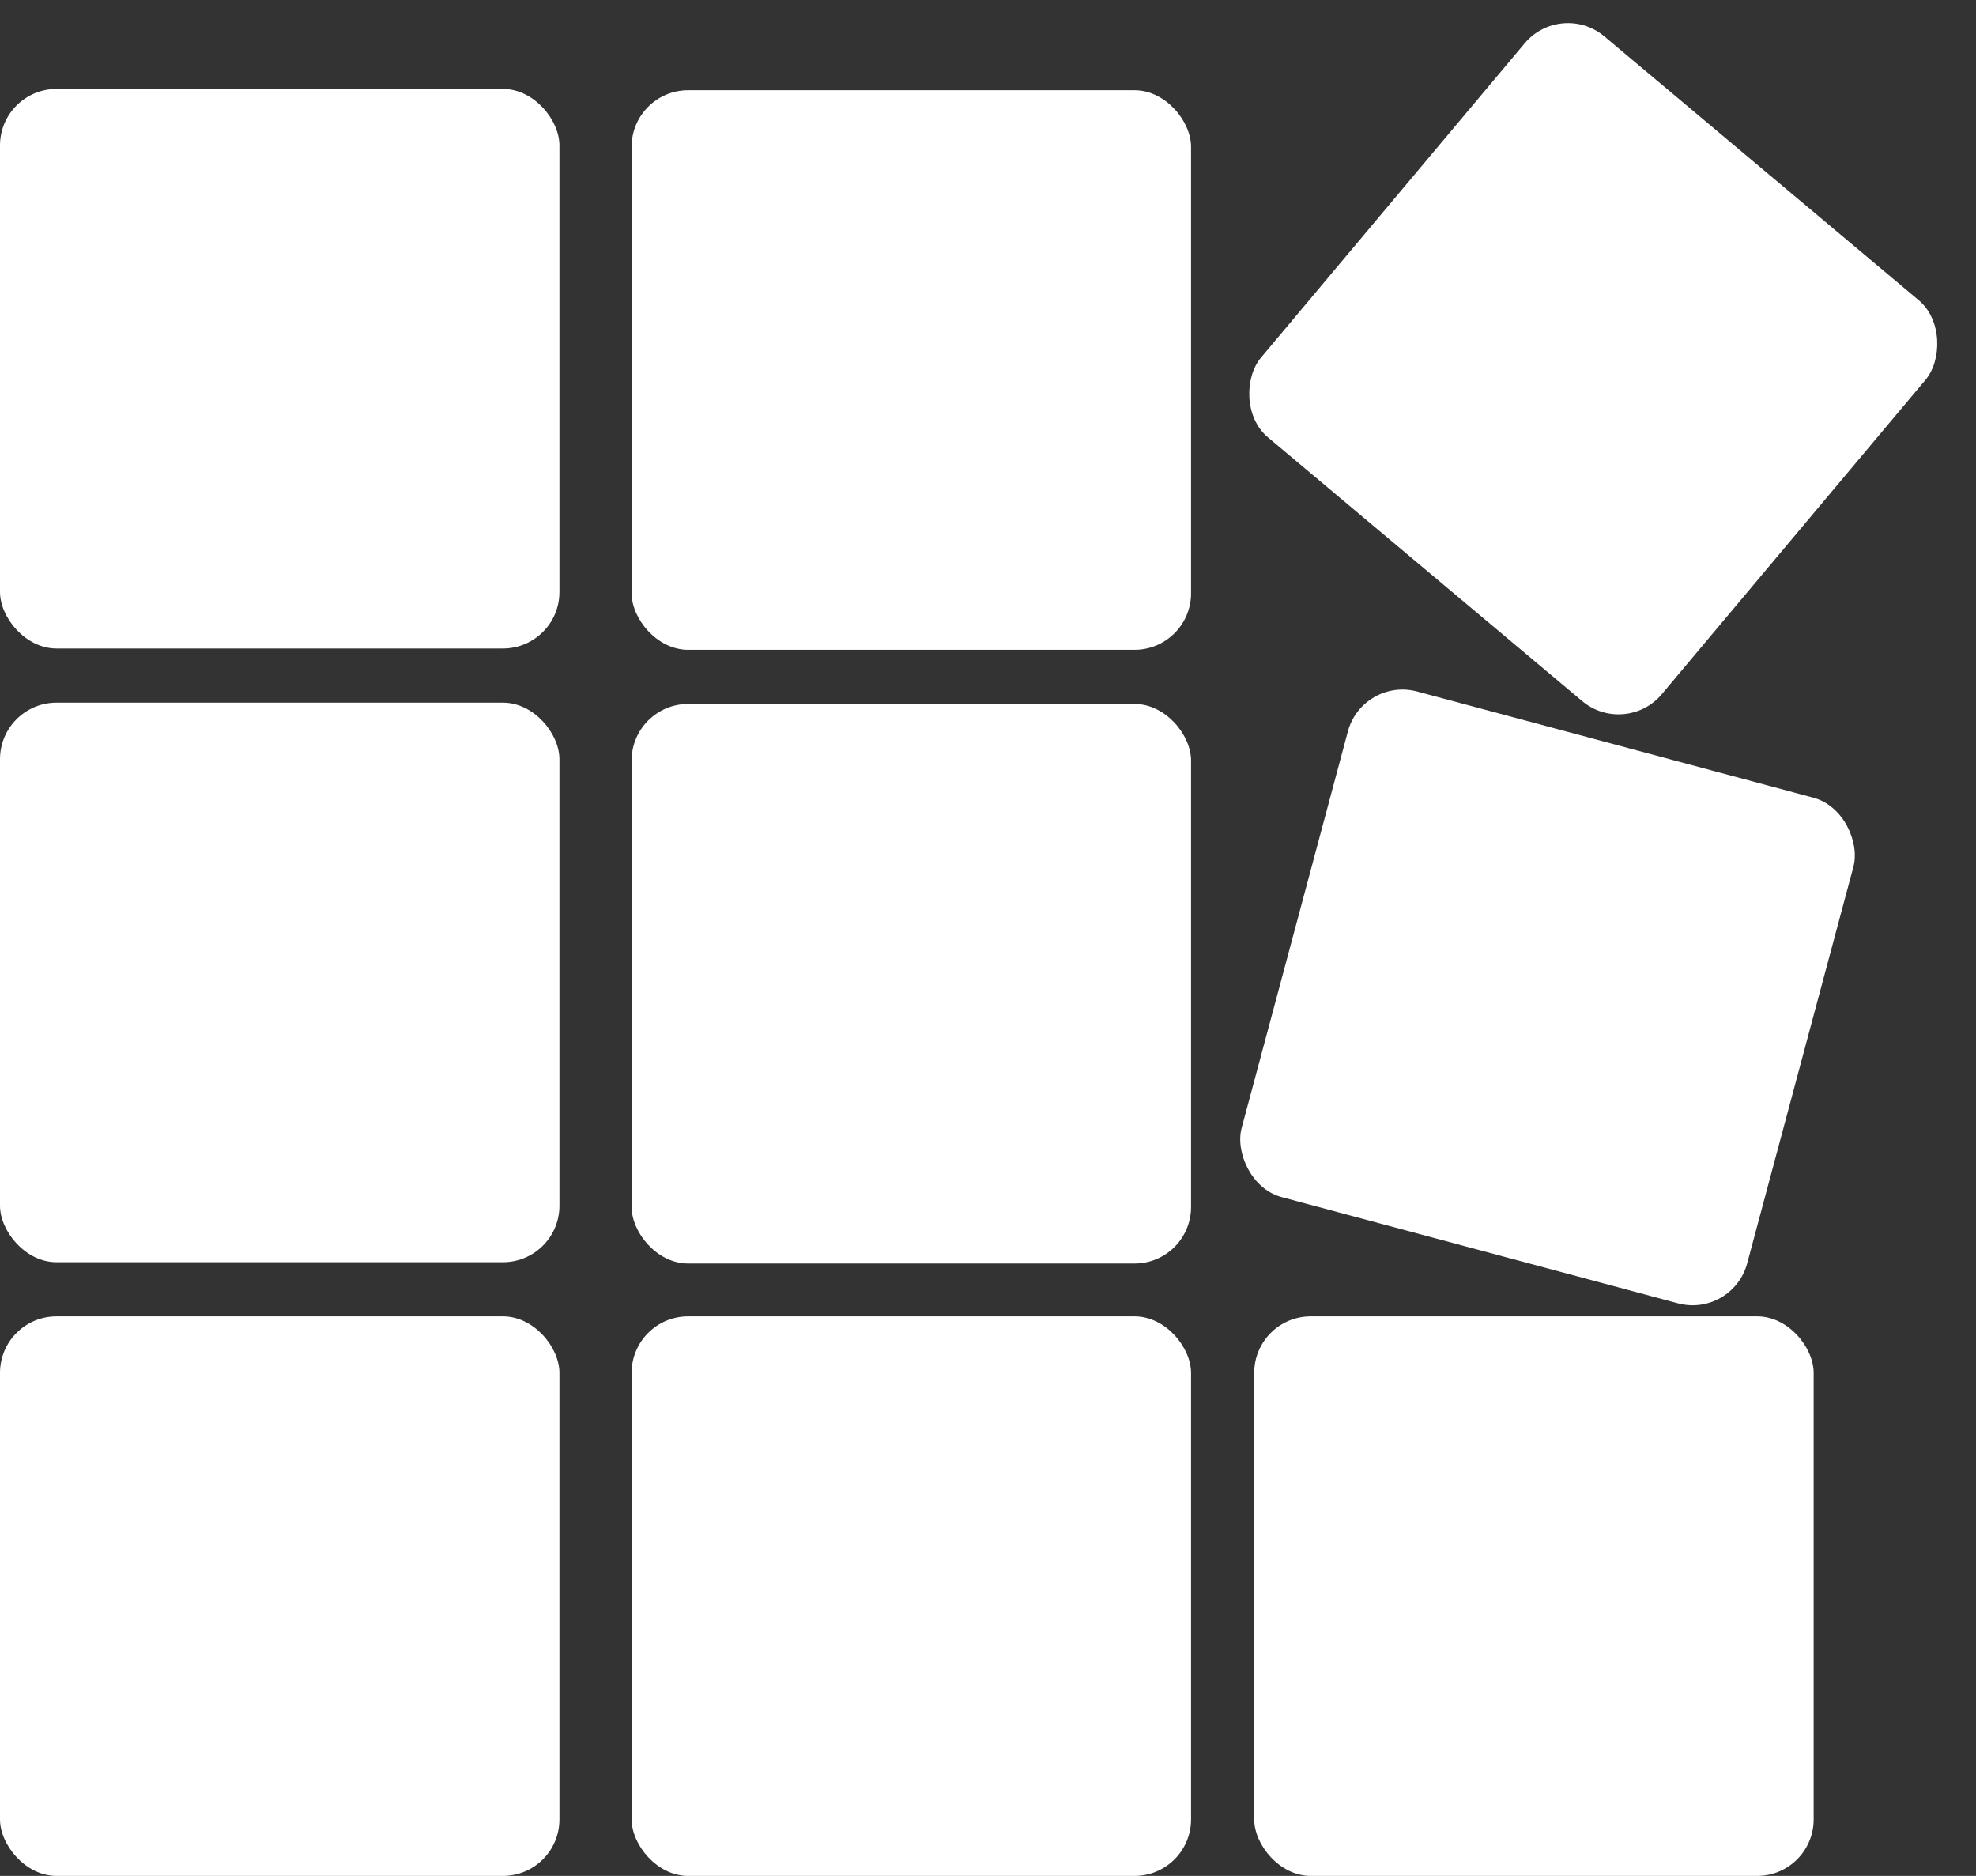
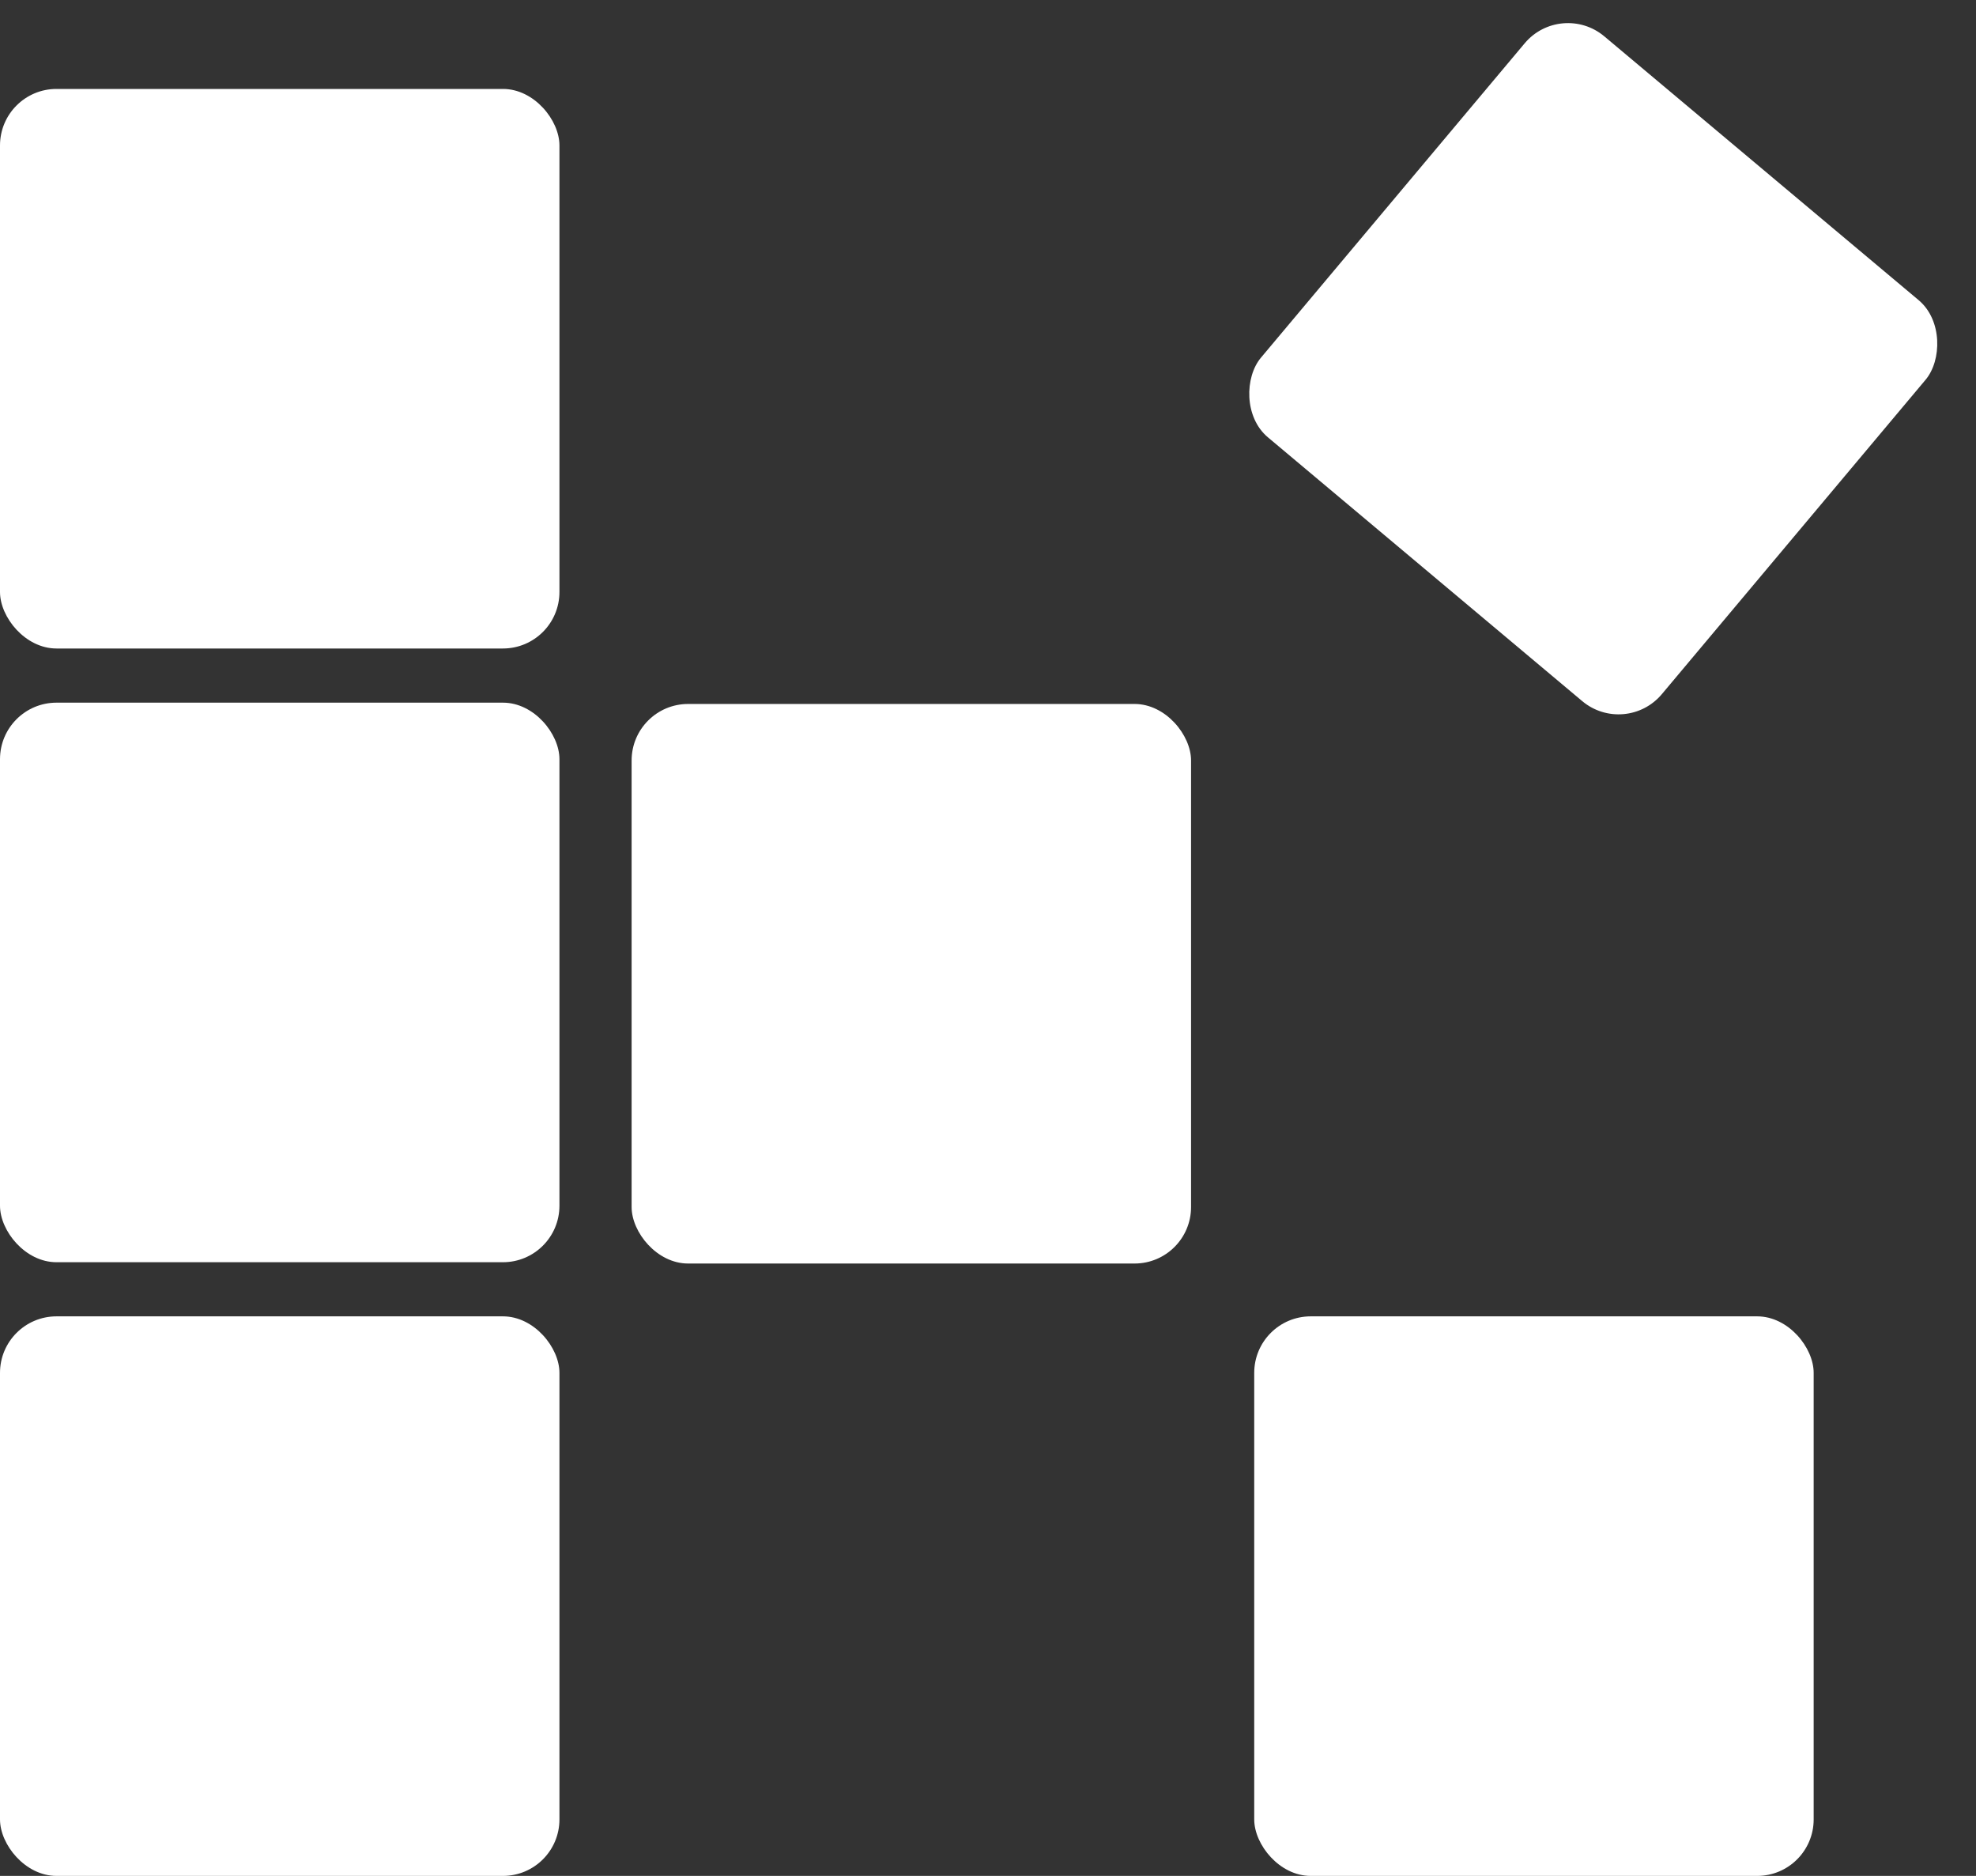
<svg xmlns="http://www.w3.org/2000/svg" width="59" height="56" viewBox="0 0 59 56" fill="none">
  <rect x="0" y="0" width="59" height="56" fill="#333333" stroke="none" />
  <rect y="2.655" width="16.704" height="16.704" rx="1.687" fill="white" />
-   <rect x="18.859" y="2.694" width="16.704" height="16.704" rx="1.687" fill="white" />
  <rect y="20.976" width="16.704" height="16.704" rx="1.687" fill="white" />
  <rect x="18.859" y="21.015" width="16.704" height="16.704" rx="1.687" fill="white" />
  <rect y="39.296" width="16.704" height="16.704" rx="1.687" fill="white" />
-   <rect x="18.859" y="39.296" width="16.704" height="16.704" rx="1.687" fill="white" />
  <rect x="37.449" y="39.296" width="16.704" height="16.704" rx="1.687" fill="white" />
-   <rect x="40.682" y="20.206" width="15.626" height="15.626" rx="1.687" transform="rotate(15 40.682 20.206)" fill="white" />
  <rect x="46.609" width="15.626" height="15.626" rx="1.687" transform="rotate(40 46.609 0)" fill="white" />
</svg>